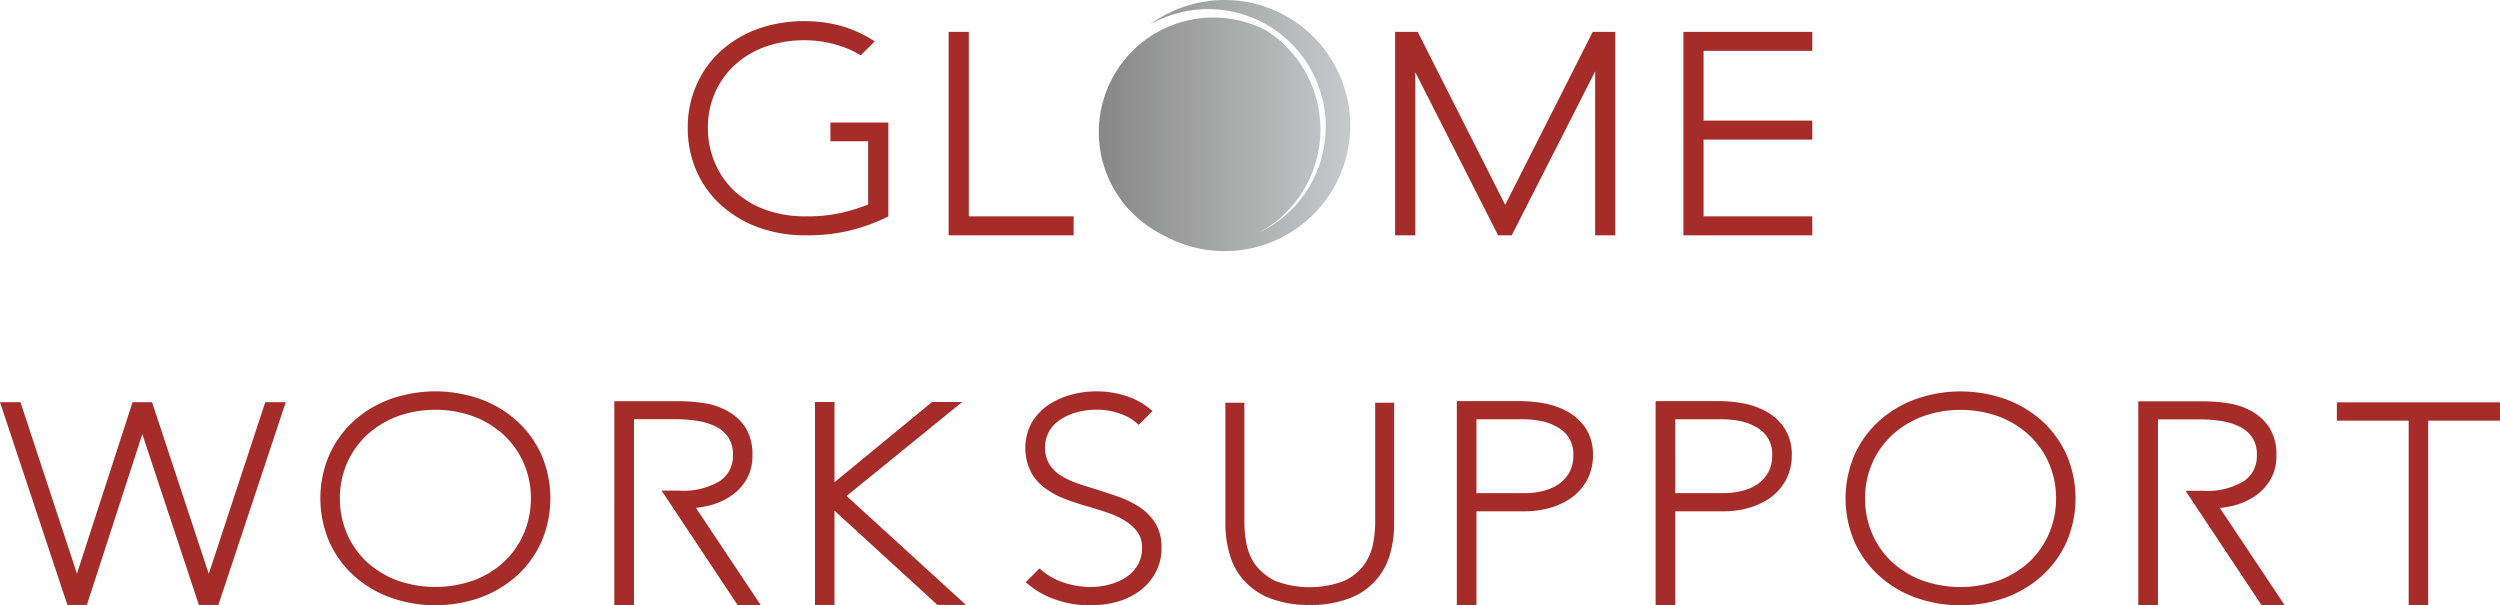
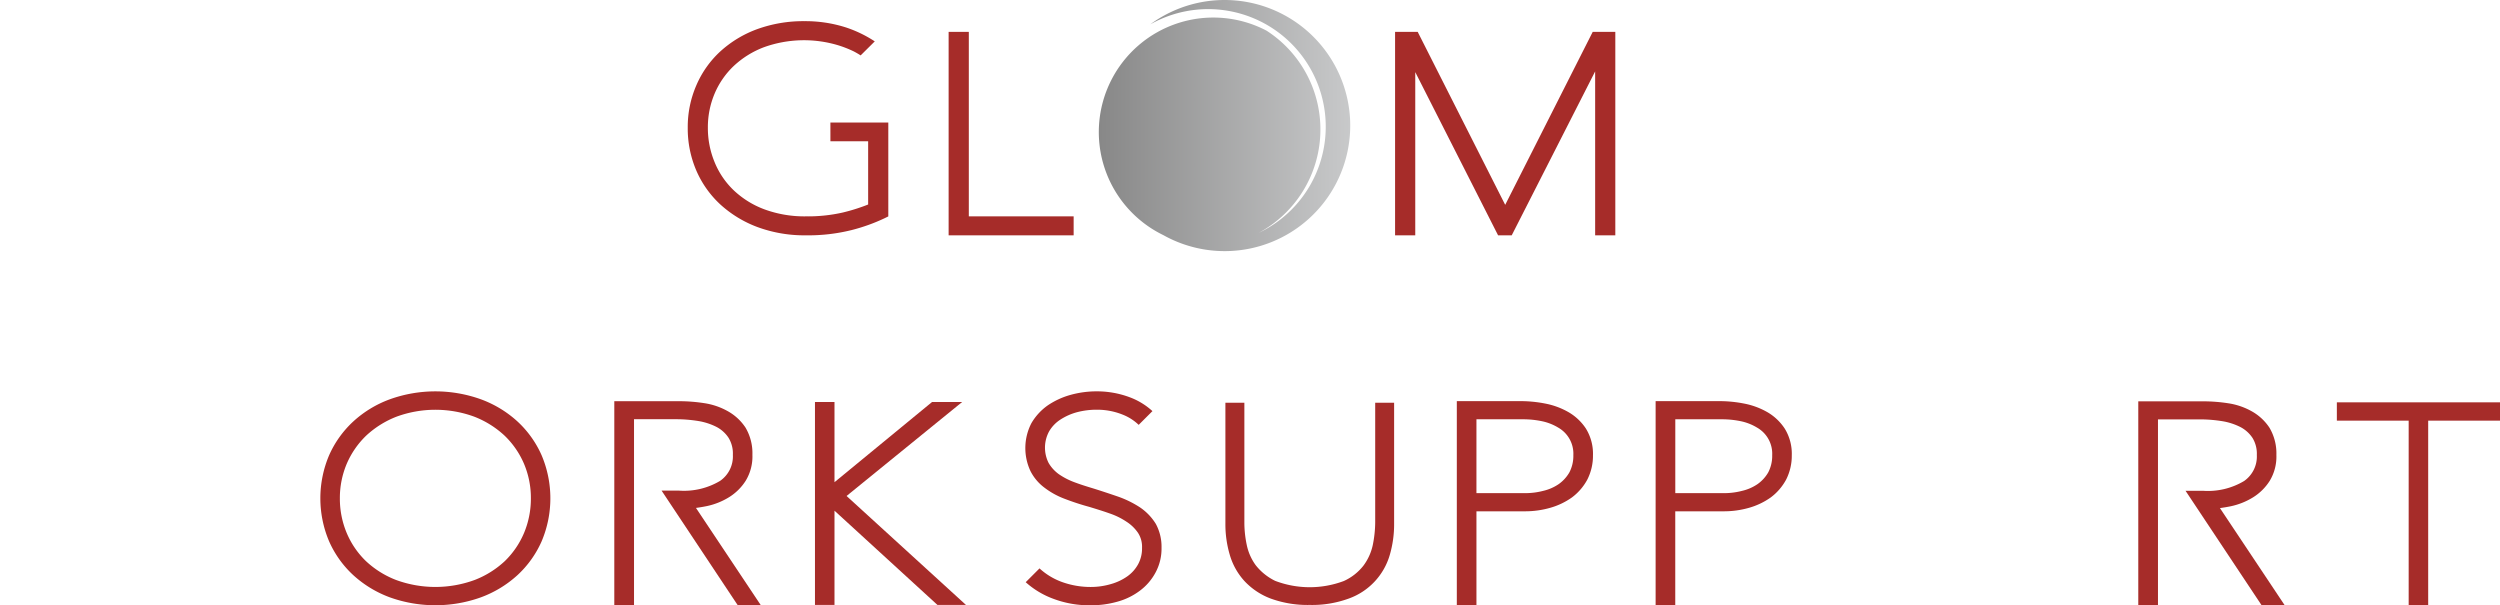
<svg xmlns="http://www.w3.org/2000/svg" id="レイヤー_1" data-name="レイヤー 1" viewBox="0 0 297.364 72">
  <defs>
    <style>.cls-1{fill:url(#linear-gradient);}.cls-2{fill:#a62c29;}</style>
    <linearGradient id="linear-gradient" x1="132.193" y1="16.436" x2="161.92" y2="16.436" gradientUnits="userSpaceOnUse">
      <stop offset="0" stop-color="#888" />
      <stop offset="1" stop-color="#c8c9ca" />
    </linearGradient>
  </defs>
  <g id="TUB_SP" data-name="TUB,SP">
    <g id="GLOME">
      <path class="cls-1" d="M161.9,15.627A14.943,14.943,0,0,0,138.134,4.4a13.986,13.986,0,1,1,12.9,24.8,13.978,13.978,0,0,0,.93-24.055A13.623,13.623,0,1,0,139.7,29.471a14.934,14.934,0,0,0,22.2-13.844Z" transform="translate(-1.318 -1.5)" />
      <polygon class="cls-2" points="115.236 3.791 112.835 3.791 112.835 27.992 127.705 27.992 127.705 25.735 115.236 25.735 115.236 3.791" />
      <polygon class="cls-2" points="179.037 24.366 168.629 3.791 165.938 3.791 165.938 27.992 168.339 27.992 168.339 8.578 178.191 27.992 179.812 27.992 189.736 8.493 189.736 27.992 192.135 27.992 192.135 3.791 189.446 3.791 179.037 24.366" />
      <path class="cls-2" d="M100.092,18.3h4.488v7.525a22.231,22.231,0,0,1-3.031.957,18.687,18.687,0,0,1-4.34.453A13.814,13.814,0,0,1,92.24,26.4a10.75,10.75,0,0,1-3.656-2.271,9.673,9.673,0,0,1-2.268-3.343,10.588,10.588,0,0,1-.8-4.094,10.252,10.252,0,0,1,.8-4.051,9.791,9.791,0,0,1,2.293-3.308A10.89,10.89,0,0,1,92.228,7.1a14.091,14.091,0,0,1,8.765-.222,13.306,13.306,0,0,1,1.865.73c.294.153.572.314.829.482l1.68-1.668a14.5,14.5,0,0,0-3.439-1.662A15.79,15.79,0,0,0,97,4.018a16.1,16.1,0,0,0-5.593.94A13.268,13.268,0,0,0,87.014,7.6a11.81,11.81,0,0,0-2.864,4.036,12.441,12.441,0,0,0-1.028,5.061,12.689,12.689,0,0,0,1.007,5.059A11.93,11.93,0,0,0,87,25.821a13.617,13.617,0,0,0,4.451,2.7,16.139,16.139,0,0,0,5.712.97,21.337,21.337,0,0,0,5.462-.628,21.487,21.487,0,0,0,3.9-1.4l.453-.222V16.075h-6.887Z" transform="translate(-1.318 -1.5)" />
-       <polygon class="cls-2" points="215.561 25.735 202.632 25.735 202.632 16.603 215.561 16.603 215.561 14.345 202.632 14.345 202.632 6.047 215.561 6.047 215.561 3.791 200.233 3.791 200.233 27.992 215.561 27.992 215.561 25.735" />
    </g>
    <g id="WORKSUPPORT">
-       <polygon class="cls-2" points="24.831 68.259 18.086 47.841 15.767 47.841 9.153 68.233 2.437 47.841 0 47.841 8.015 71.956 10.335 71.956 16.928 51.639 23.656 71.956 25.973 71.956 33.988 47.841 31.552 47.841 24.831 68.259" />
      <polygon class="cls-2" points="114.44 47.819 110.86 47.819 99.259 57.355 99.259 47.819 96.937 47.819 96.937 71.956 99.259 71.956 99.259 60.745 111.508 71.956 114.899 71.956 100.695 58.995 114.44 47.819" />
      <path class="cls-2" d="M62.862,51.626A13.129,13.129,0,0,0,58.535,49,16.024,16.024,0,0,0,47.67,49a13.1,13.1,0,0,0-4.326,2.628,12.148,12.148,0,0,0-2.878,4.021,13.1,13.1,0,0,0,0,10.245,12.12,12.12,0,0,0,2.878,4.021,13.234,13.234,0,0,0,4.344,2.637,16.055,16.055,0,0,0,10.826,0,13.226,13.226,0,0,0,4.349-2.637,12.114,12.114,0,0,0,2.876-4.021,13.112,13.112,0,0,0,0-10.245A12.131,12.131,0,0,0,62.862,51.626Zm.789,13.267a10.147,10.147,0,0,1-2.288,3.348,11.092,11.092,0,0,1-3.578,2.241,13.562,13.562,0,0,1-9.365,0,11.05,11.05,0,0,1-3.576-2.241,10.063,10.063,0,0,1-2.288-3.348,10.533,10.533,0,0,1-.812-4.112,10.422,10.422,0,0,1,.824-4.132A10.268,10.268,0,0,1,44.892,53.3a11.305,11.305,0,0,1,3.6-2.243,13.426,13.426,0,0,1,9.224,0,11.252,11.252,0,0,1,3.6,2.243,10.2,10.2,0,0,1,2.324,3.349,10.425,10.425,0,0,1,.824,4.132A10.569,10.569,0,0,1,63.651,64.893Z" transform="translate(-1.318 -1.5)" />
      <path class="cls-2" d="M211.505,50.505a8.966,8.966,0,0,0-2.744-1.005,15.218,15.218,0,0,0-2.9-.287h-7.614V73.486h2.336V62.318h5.742a10.849,10.849,0,0,0,3.048-.421,8.385,8.385,0,0,0,2.579-1.238,6.468,6.468,0,0,0,1.811-2.1,6.255,6.255,0,0,0,.68-2.927,5.694,5.694,0,0,0-.843-3.158A6.185,6.185,0,0,0,211.505,50.505Zm.137,7.184a4.387,4.387,0,0,1-1.263,1.388,5.444,5.444,0,0,1-1.849.808,8.5,8.5,0,0,1-2.165.273h-5.778V51.373h5.6a10.878,10.878,0,0,1,2.207.232,6.116,6.116,0,0,1,1.919.757,3.568,3.568,0,0,1,1.8,3.27A4.253,4.253,0,0,1,211.642,57.689Z" transform="translate(-1.318 -1.5)" />
      <path class="cls-2" d="M164.892,63.657a13.993,13.993,0,0,1-.292,2.691,6.315,6.315,0,0,1-1.108,2.435,6.214,6.214,0,0,1-2.327,1.824,11.527,11.527,0,0,1-8.172-.017,6.622,6.622,0,0,1-2.319-1.868,6.238,6.238,0,0,1-1.066-2.433,12.945,12.945,0,0,1-.278-2.632V49.4h-2.256V63.786a12.8,12.8,0,0,0,.517,3.694,7.873,7.873,0,0,0,1.743,3.127,8.239,8.239,0,0,0,3.145,2.095,12.849,12.849,0,0,0,4.635.754,12.7,12.7,0,0,0,4.614-.754,7.822,7.822,0,0,0,4.906-5.222,12.985,12.985,0,0,0,.508-3.694V49.4h-2.25Z" transform="translate(-1.318 -1.5)" />
      <path class="cls-2" d="M136.925,61.857a12.1,12.1,0,0,0-2.614-1.286c-.931-.319-1.943-.659-3.016-.993-.747-.224-1.512-.465-2.235-.74a8.273,8.273,0,0,1-1.818-.95,4.363,4.363,0,0,1-1.2-1.329,4.055,4.055,0,0,1,.066-3.753,4.177,4.177,0,0,1,1.363-1.412,6.937,6.937,0,0,1,1.971-.869,9.178,9.178,0,0,1,2.321-.292,8.152,8.152,0,0,1,3.051.569,5.8,5.8,0,0,1,1.945,1.233l1.637-1.635a8.238,8.238,0,0,0-2.69-1.643,11.079,11.079,0,0,0-3.915-.708,11.569,11.569,0,0,0-3.168.429,9.222,9.222,0,0,0-2.707,1.26,6.747,6.747,0,0,0-1.918,2.1,6.442,6.442,0,0,0-.108,5.7,5.655,5.655,0,0,0,1.666,1.971,9.37,9.37,0,0,0,2.431,1.335,30.488,30.488,0,0,0,2.928.955c.8.246,1.61.493,2.4.775a8.475,8.475,0,0,1,2.009.991,4.776,4.776,0,0,1,1.353,1.312,3.031,3.031,0,0,1,.481,1.781A3.932,3.932,0,0,1,136.7,68.6a4.291,4.291,0,0,1-1.269,1.437,6.355,6.355,0,0,1-1.981.938,8.488,8.488,0,0,1-2.394.343,10.051,10.051,0,0,1-3.442-.6,7.981,7.981,0,0,1-2.651-1.61l-1.642,1.642a10.132,10.132,0,0,0,3.217,1.947,12.2,12.2,0,0,0,4.543.8,11.5,11.5,0,0,0,3.143-.429,7.906,7.906,0,0,0,2.676-1.305,6.532,6.532,0,0,0,1.861-2.158,5.967,5.967,0,0,0,.716-2.942,5.719,5.719,0,0,0-.676-2.845A6.474,6.474,0,0,0,136.925,61.857Z" transform="translate(-1.318 -1.5)" />
      <path class="cls-2" d="M76.732,62.016V51.365h4.986a16.6,16.6,0,0,1,2.668.215,7.426,7.426,0,0,1,2.174.709,3.87,3.87,0,0,1,1.418,1.286A3.6,3.6,0,0,1,88.49,55.6a3.545,3.545,0,0,1-1.511,3.093,8.369,8.369,0,0,1-4.88,1.165H80.011l9.053,13.623h2.747L84.1,61.915q.654-.087,1.313-.222a8.254,8.254,0,0,0,2.624-1.054,6.221,6.221,0,0,0,1.977-1.954,5.55,5.55,0,0,0,.8-3.085,5.978,5.978,0,0,0-.824-3.244A6.051,6.051,0,0,0,87.868,50.4a8.158,8.158,0,0,0-2.782-.946,19.463,19.463,0,0,0-2.94-.232h-7.76V73.481h2.346Z" transform="translate(-1.318 -1.5)" />
      <path class="cls-2" d="M187.852,50.505a8.956,8.956,0,0,0-2.744-1.005,15.21,15.21,0,0,0-2.9-.287H174.6V73.486h2.335V62.318h5.743a10.847,10.847,0,0,0,3.047-.421,8.38,8.38,0,0,0,2.58-1.238,6.465,6.465,0,0,0,1.81-2.1,6.255,6.255,0,0,0,.68-2.927,5.693,5.693,0,0,0-.842-3.158A6.188,6.188,0,0,0,187.852,50.505Zm.137,7.184a4.4,4.4,0,0,1-1.262,1.388,5.458,5.458,0,0,1-1.85.808,8.5,8.5,0,0,1-2.164.273h-5.779V51.373h5.6a10.878,10.878,0,0,1,2.207.232,6.122,6.122,0,0,1,1.92.757,3.569,3.569,0,0,1,1.8,3.27A4.242,4.242,0,0,1,187.989,57.689Z" transform="translate(-1.318 -1.5)" />
-       <path class="cls-2" d="M244.278,51.636a13.133,13.133,0,0,0-4.327-2.628,16.026,16.026,0,0,0-10.866,0,13.083,13.083,0,0,0-4.325,2.628,12.132,12.132,0,0,0-2.879,4.02,13.115,13.115,0,0,0,0,10.246,12.118,12.118,0,0,0,2.879,4.021A13.253,13.253,0,0,0,229.1,72.56a16.055,16.055,0,0,0,10.826,0,13.243,13.243,0,0,0,4.349-2.637,12.124,12.124,0,0,0,2.876-4.021,13.115,13.115,0,0,0,0-10.246A12.138,12.138,0,0,0,244.278,51.636Zm.788,13.267a10.133,10.133,0,0,1-2.288,3.347,11.077,11.077,0,0,1-3.578,2.242,13.562,13.562,0,0,1-9.365,0,11.035,11.035,0,0,1-3.576-2.242,10.084,10.084,0,0,1-2.288-3.347,10.556,10.556,0,0,1-.812-4.113,10.417,10.417,0,0,1,.824-4.131,10.268,10.268,0,0,1,2.324-3.349,11.3,11.3,0,0,1,3.6-2.243,13.423,13.423,0,0,1,9.223,0,11.252,11.252,0,0,1,3.6,2.243,10.21,10.21,0,0,1,2.325,3.349,10.437,10.437,0,0,1,.823,4.131A10.574,10.574,0,0,1,245.066,64.9Z" transform="translate(-1.318 -1.5)" />
      <path class="cls-2" d="M258,62.036V51.384h4.986a16.6,16.6,0,0,1,2.668.215,7.426,7.426,0,0,1,2.174.709,3.881,3.881,0,0,1,1.419,1.286,3.61,3.61,0,0,1,.511,2.025,3.545,3.545,0,0,1-1.511,3.093,8.369,8.369,0,0,1-4.88,1.165h-2.088L270.331,73.5h2.747L265.37,61.934c.436-.058.874-.131,1.313-.222a8.254,8.254,0,0,0,2.624-1.054,6.221,6.221,0,0,0,1.977-1.954,5.548,5.548,0,0,0,.8-3.085,5.978,5.978,0,0,0-.824-3.244,6.051,6.051,0,0,0-2.121-1.961,8.158,8.158,0,0,0-2.782-.946,19.459,19.459,0,0,0-2.94-.231h-7.76V73.5H258Z" transform="translate(-1.318 -1.5)" />
      <polygon class="cls-2" points="277.958 47.856 277.958 50.034 286.501 50.034 286.501 72 288.822 72 288.822 50.034 297.364 50.034 297.364 47.856 277.958 47.856" />
    </g>
  </g>
</svg>